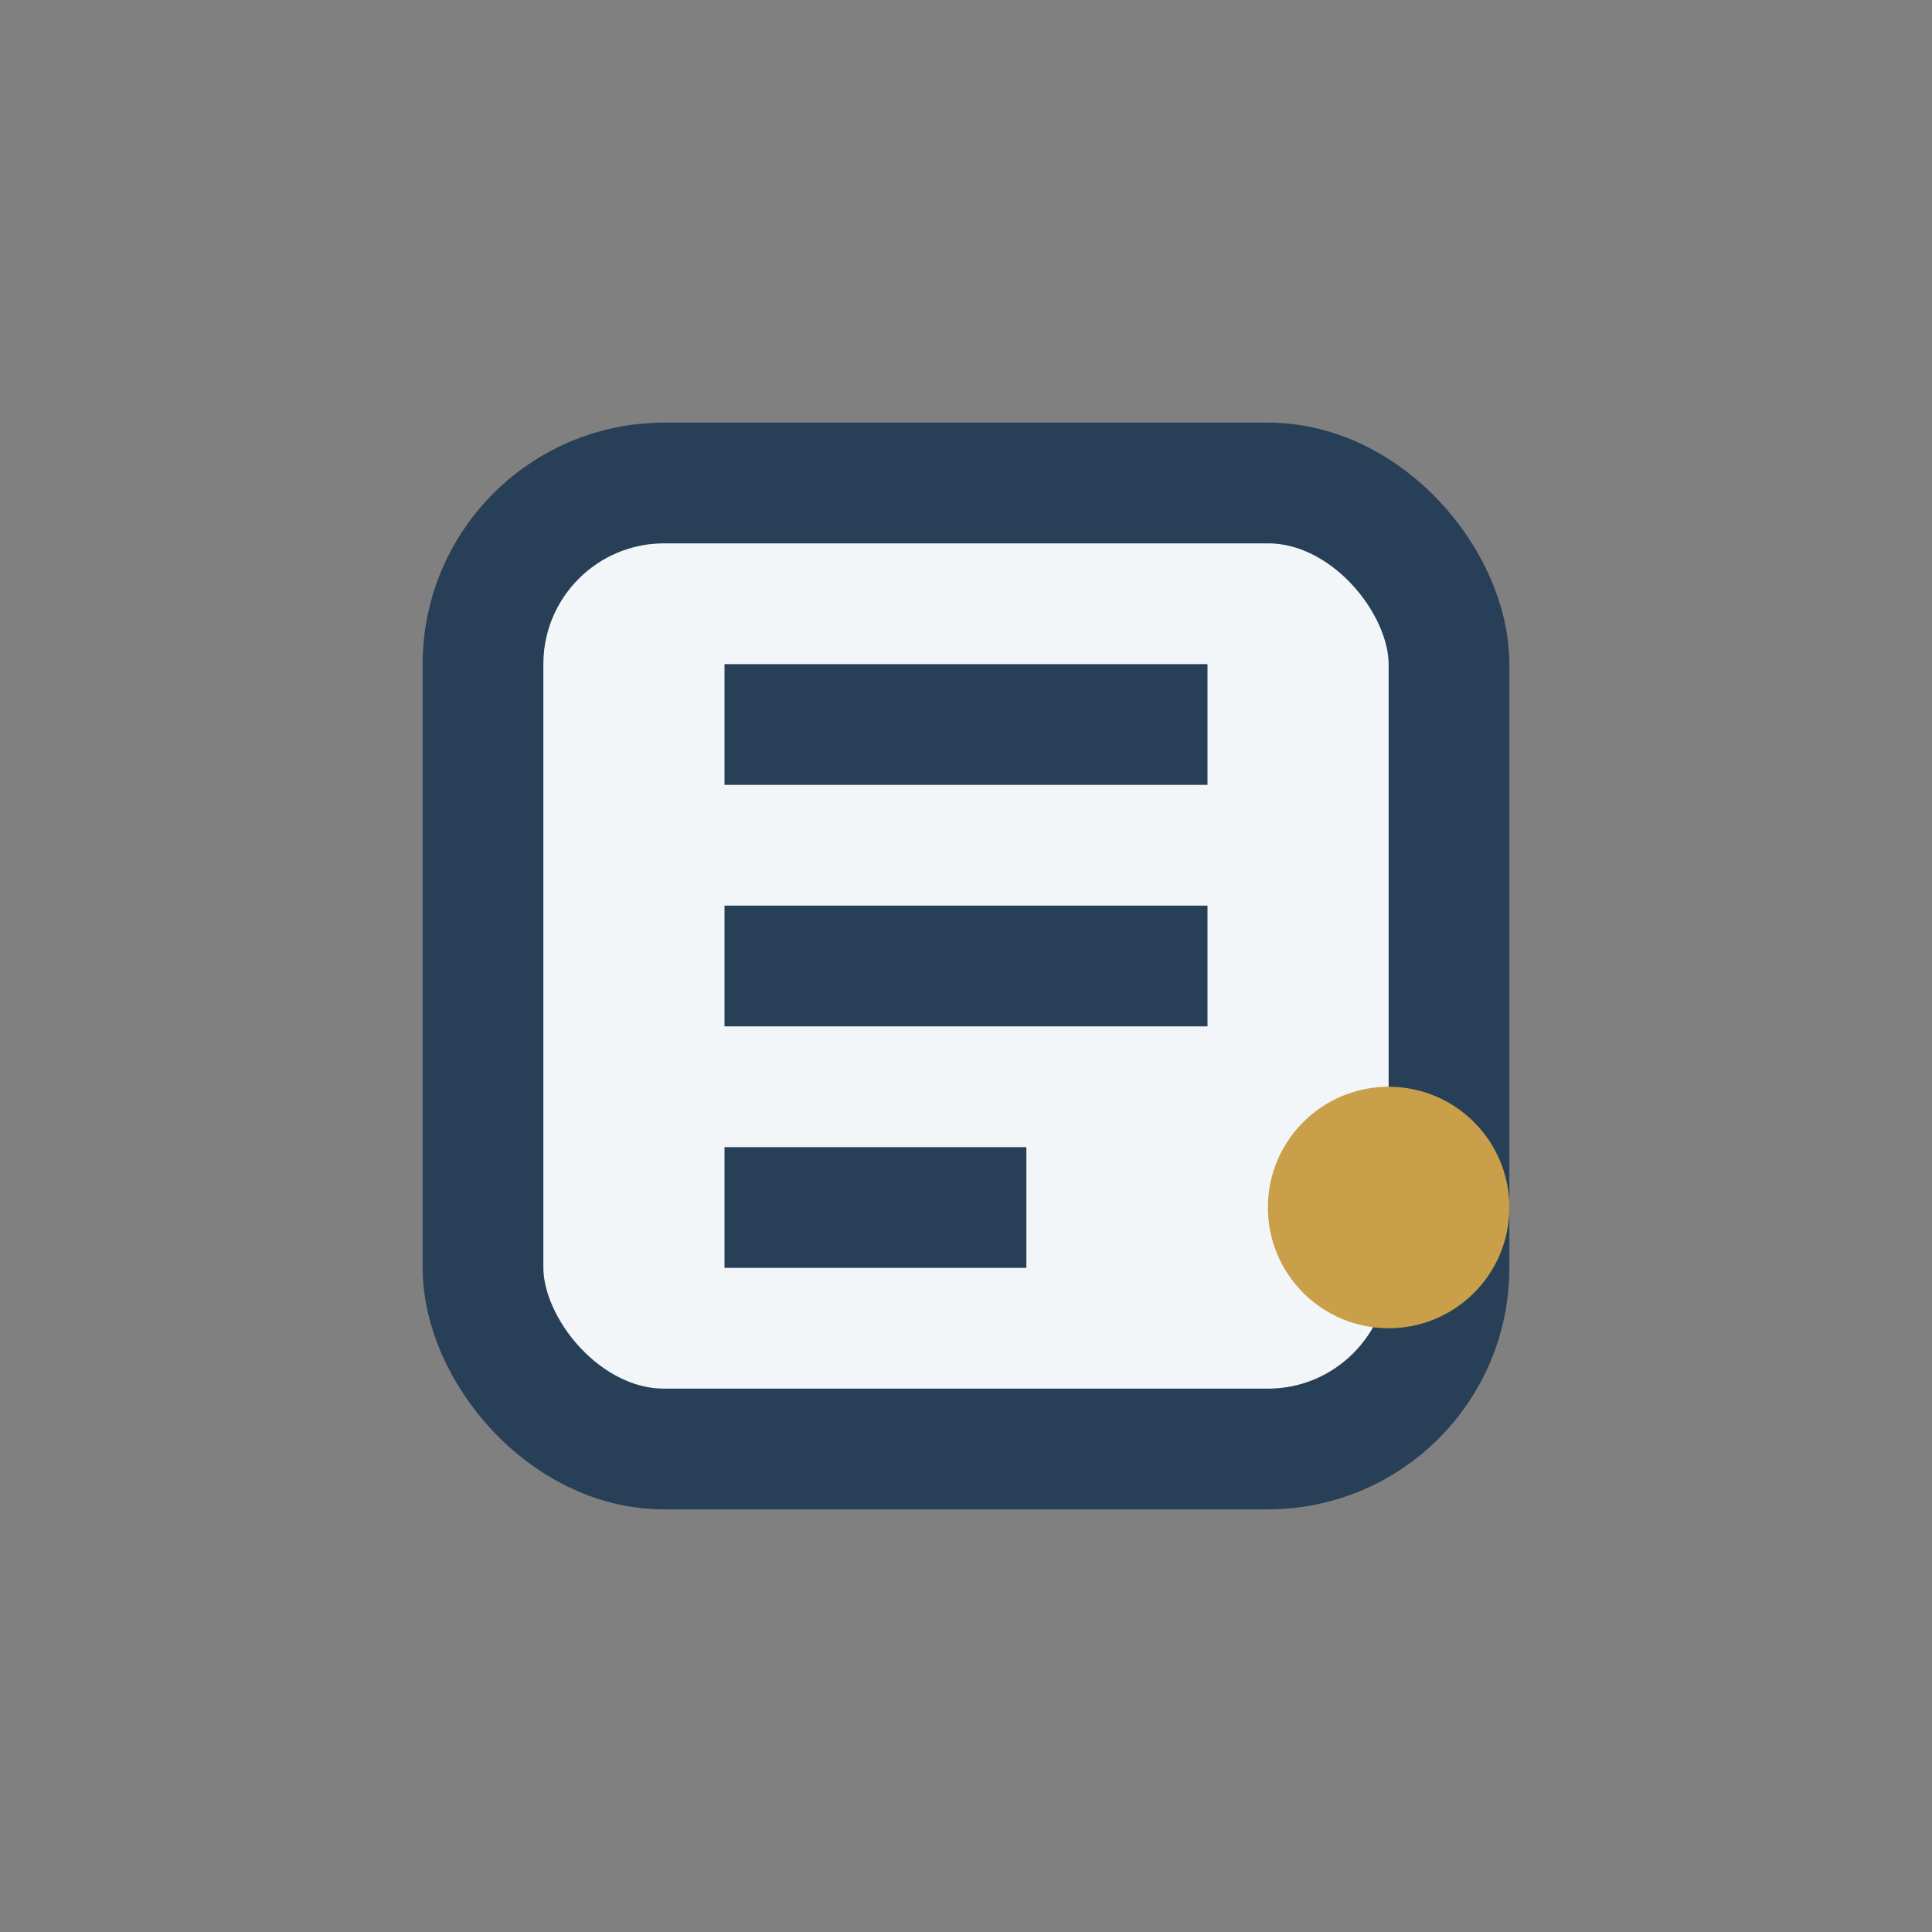
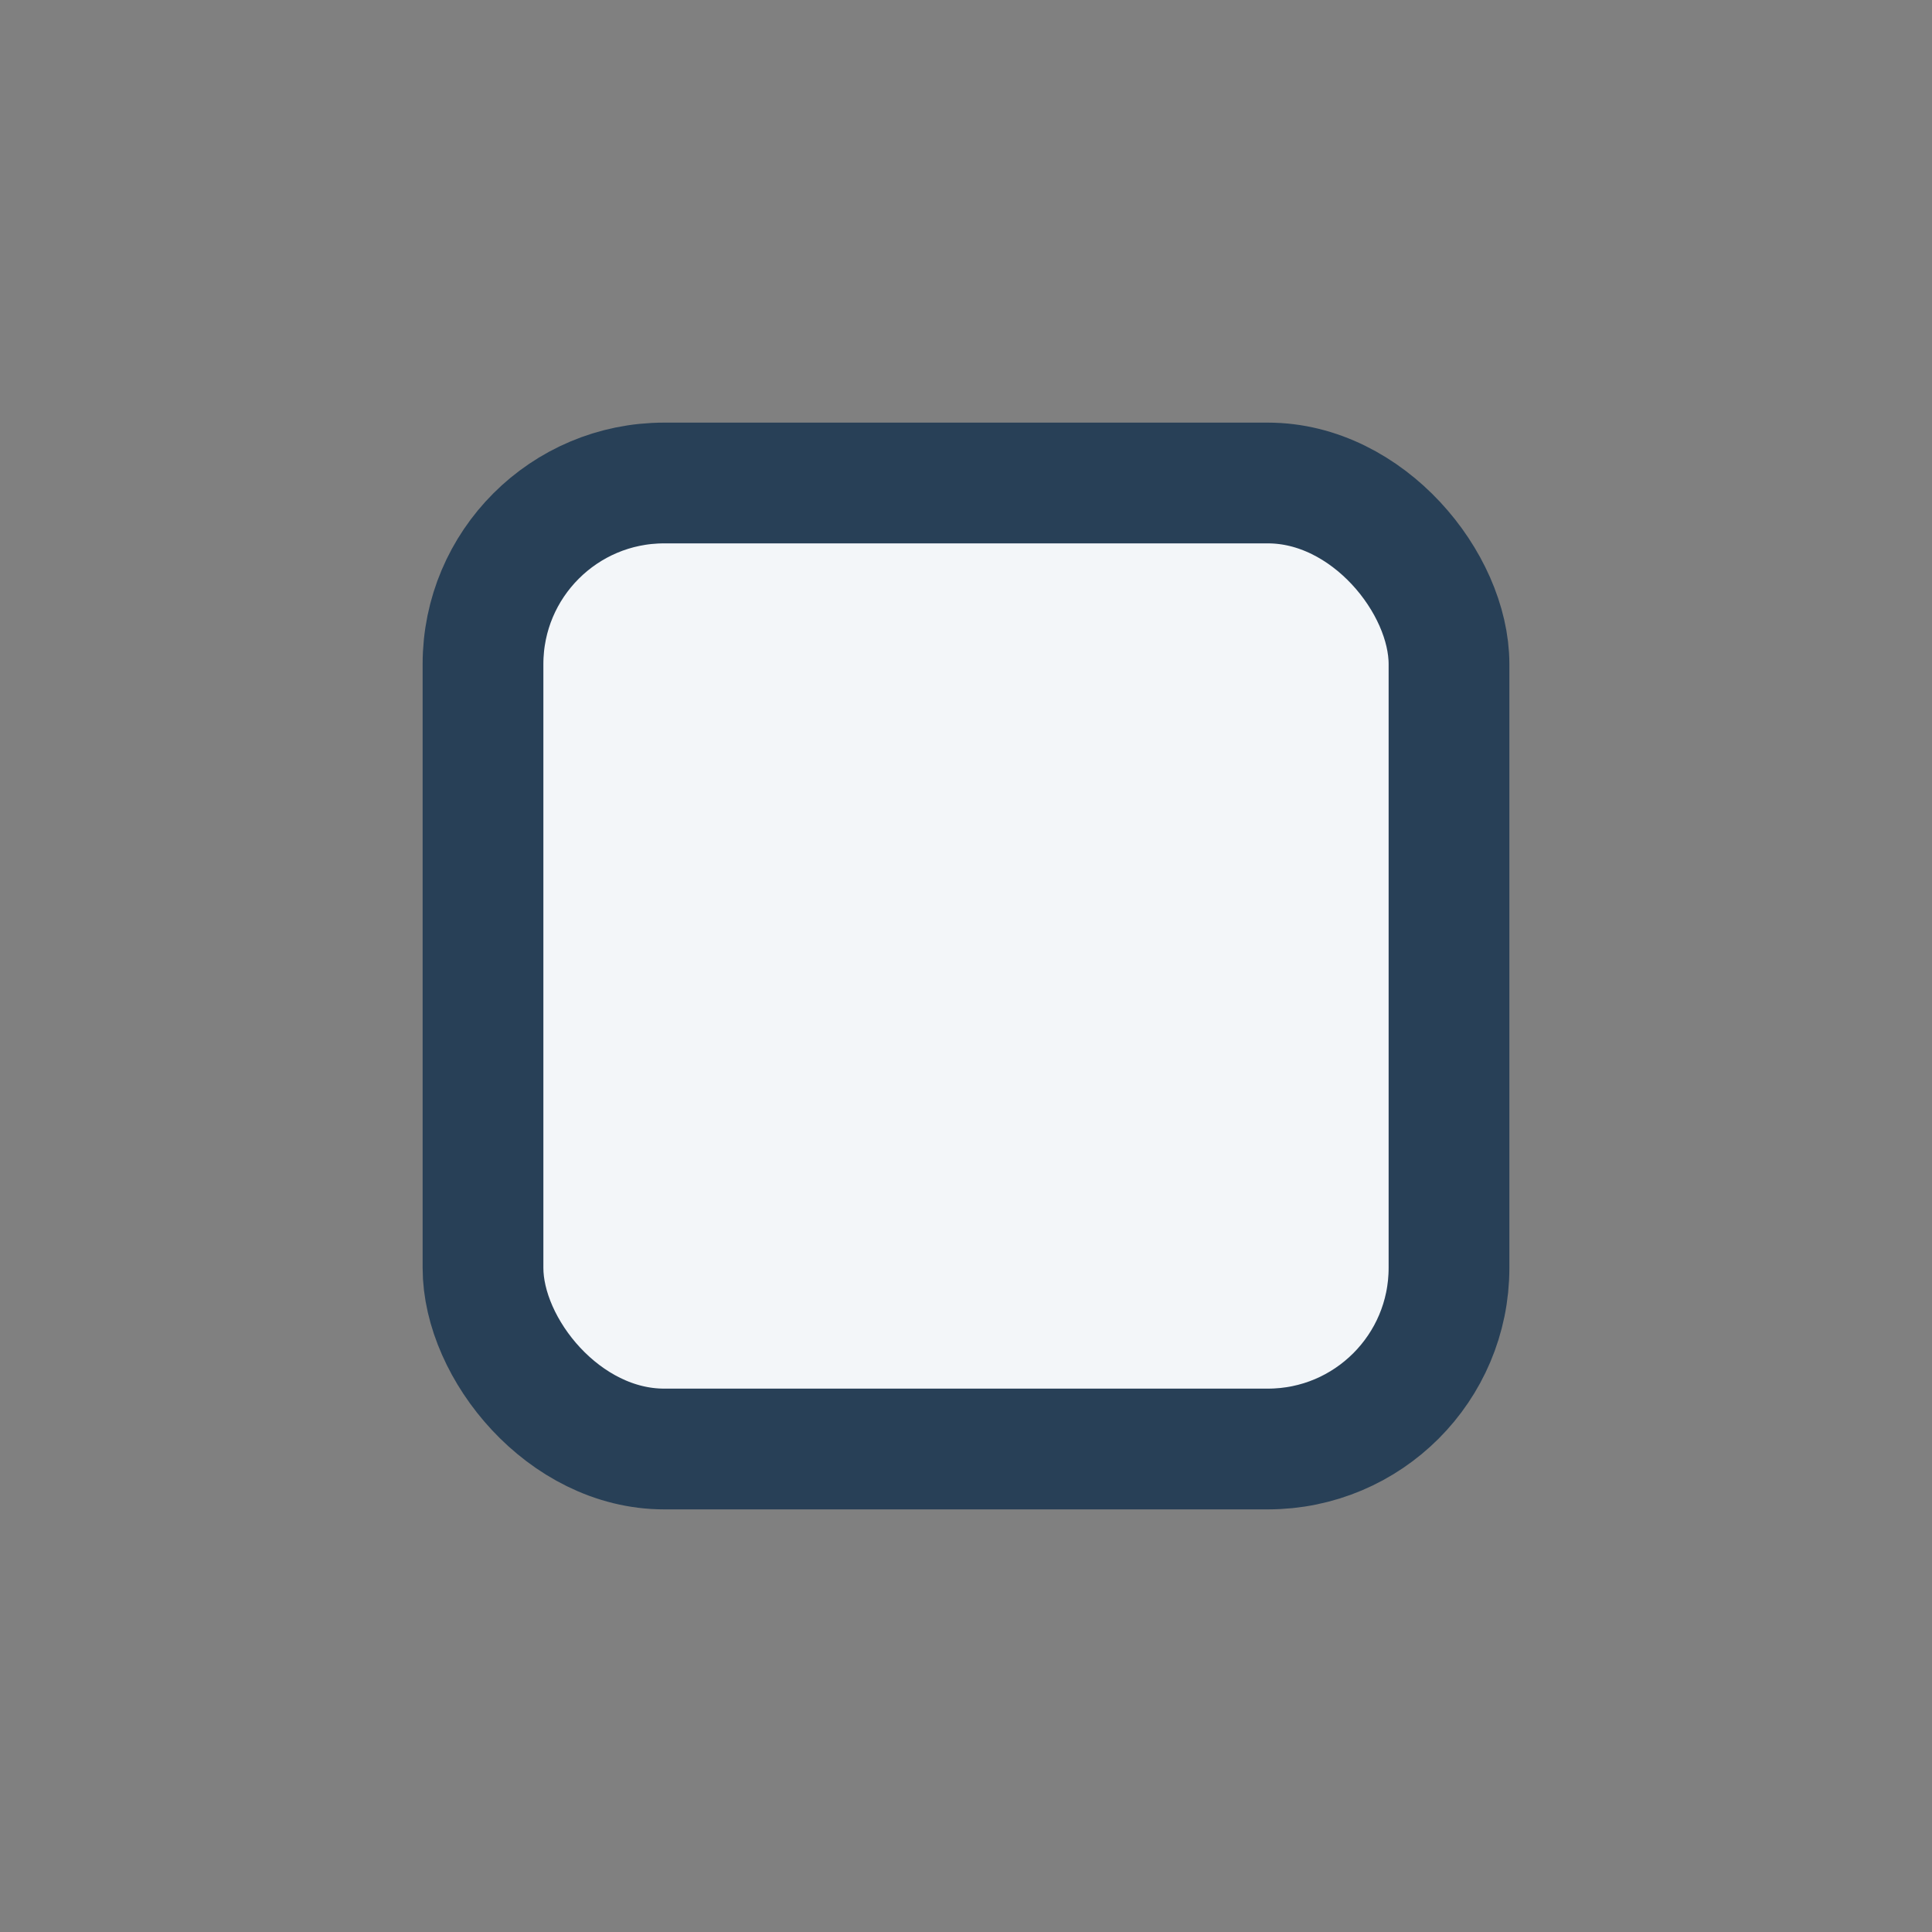
<svg xmlns="http://www.w3.org/2000/svg" width="32" height="32" viewBox="0 0 32 32">
  <rect x="0" y="0" width="32" height="32" fill="#808080" stroke="none" />
  <rect x="8" y="8" width="16" height="16" rx="3" fill="#F3F6F9" stroke="#284057" stroke-width="2" />
-   <path d="M12 12h8M12 16h8M12 20h5" stroke="#284057" stroke-width="2" />
-   <circle cx="23" cy="20" r="2" fill="#C99F4A" />
</svg>